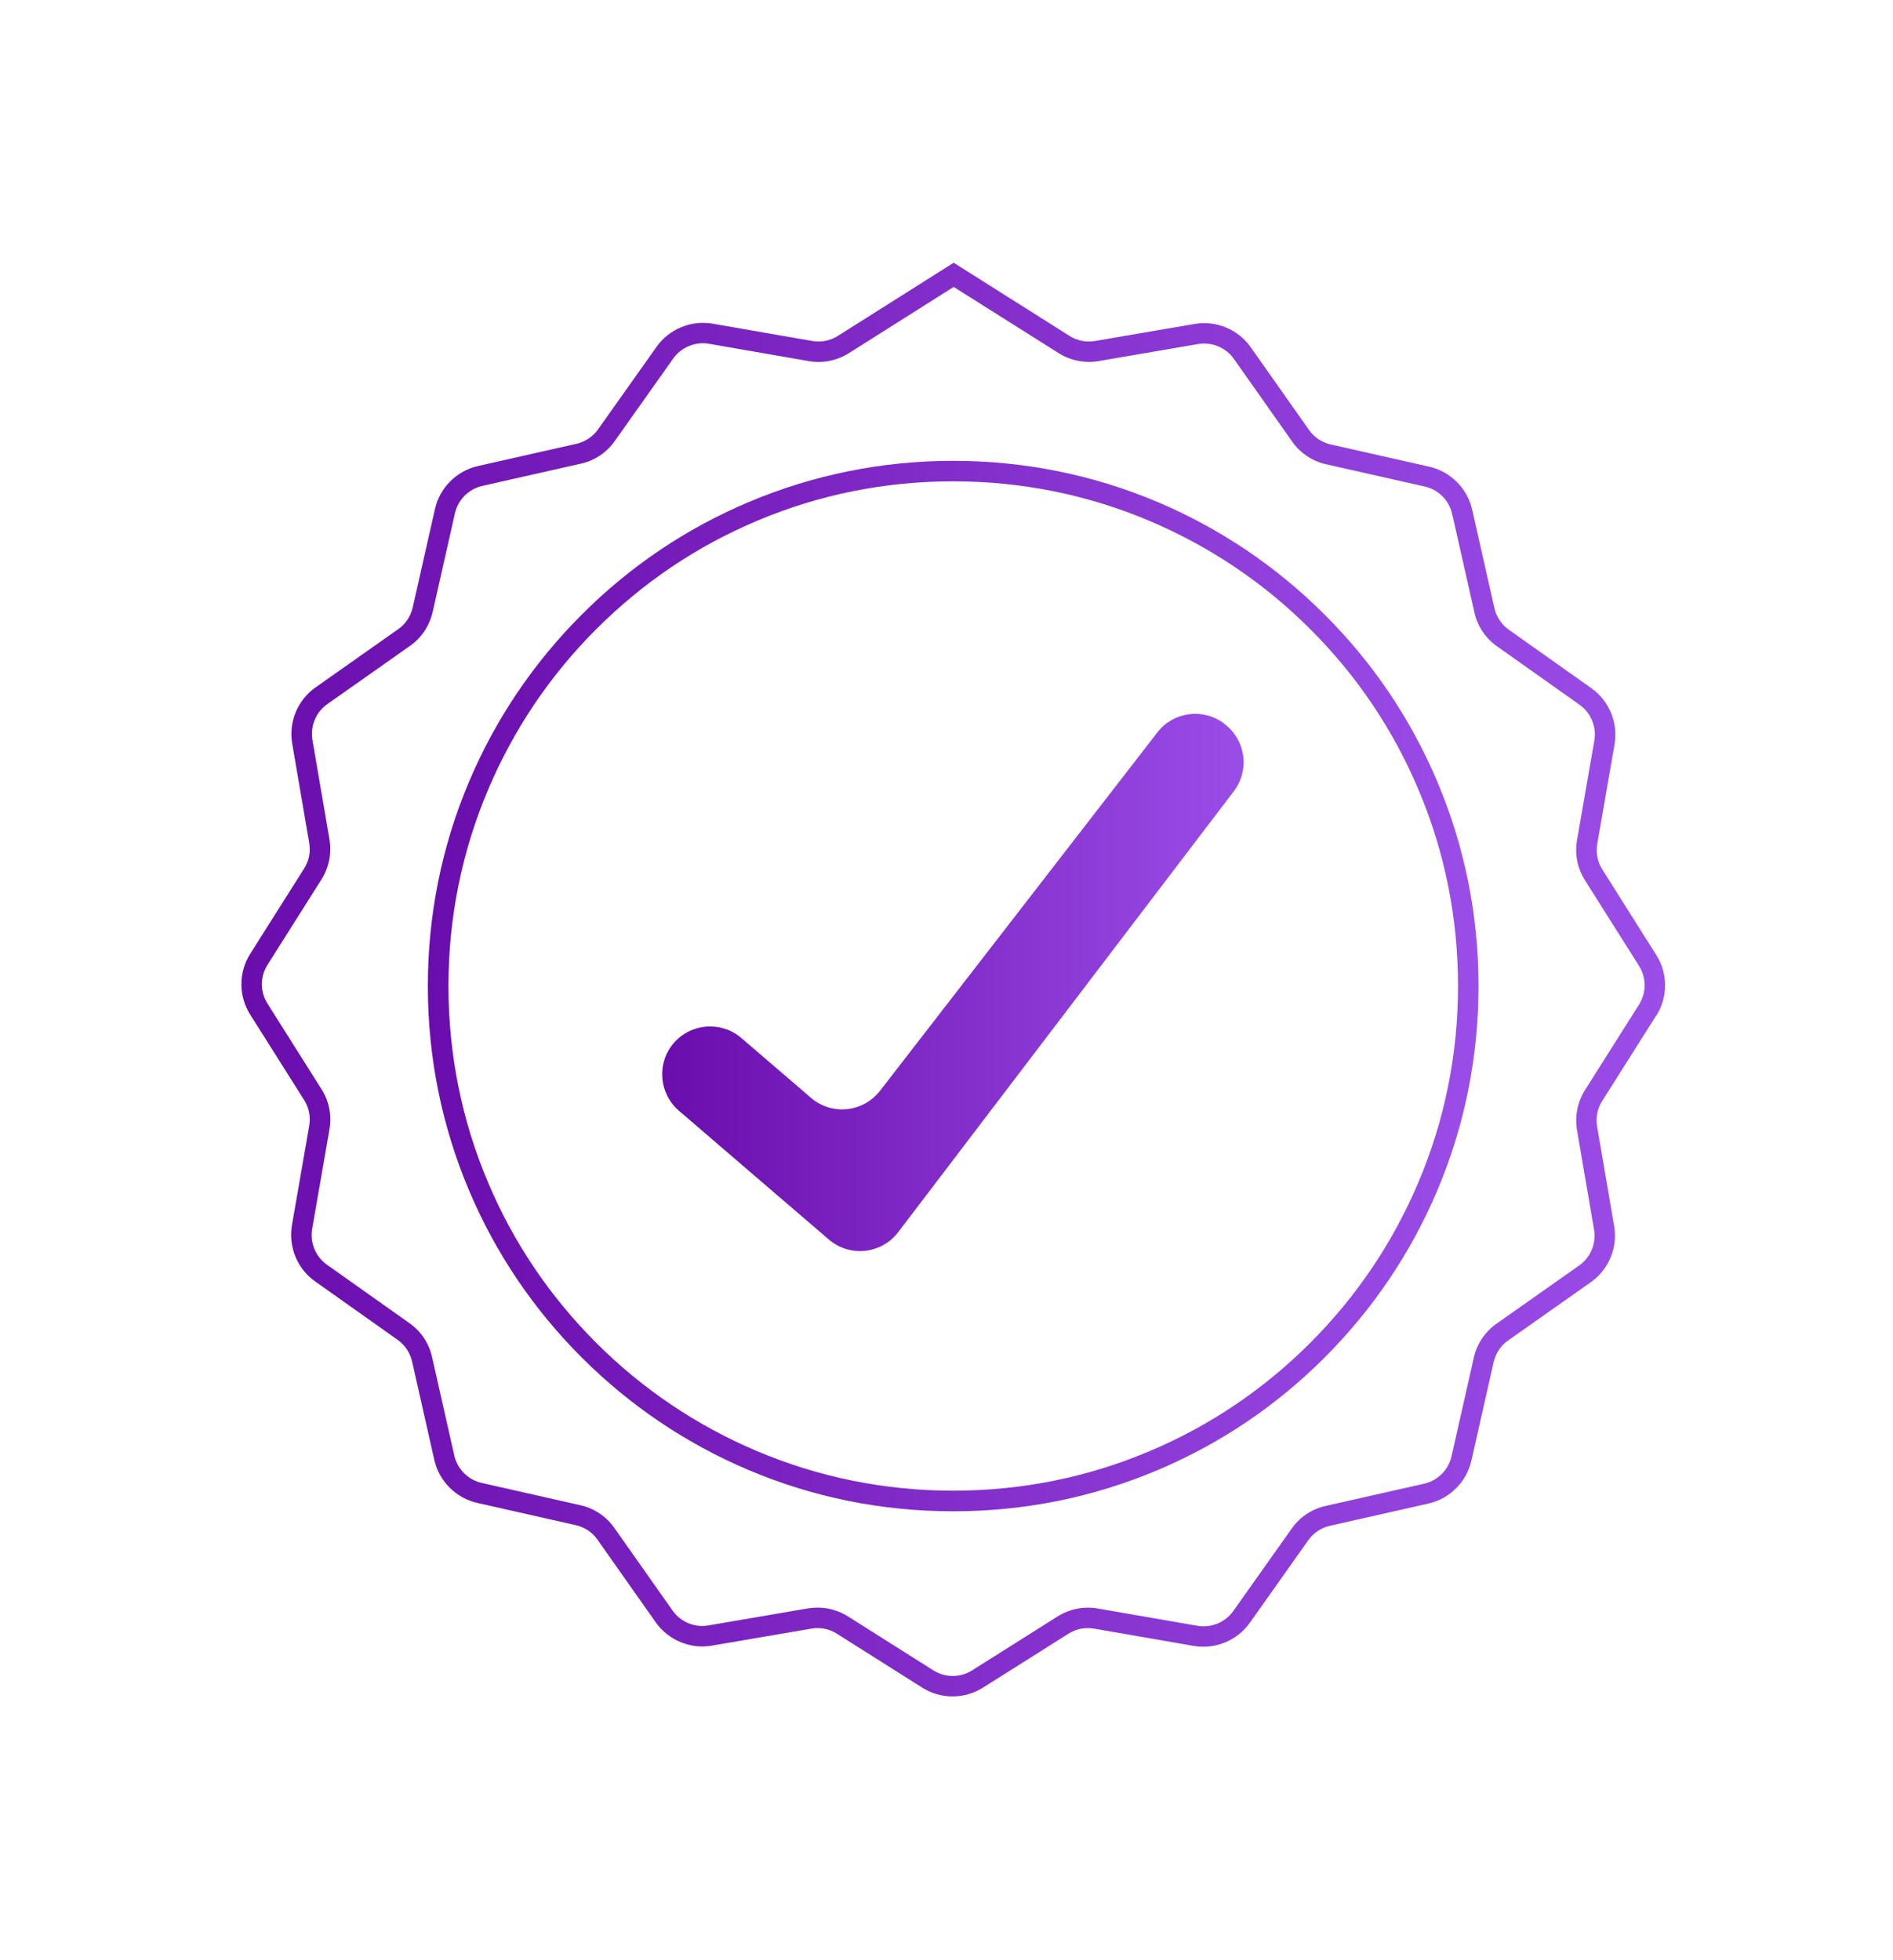
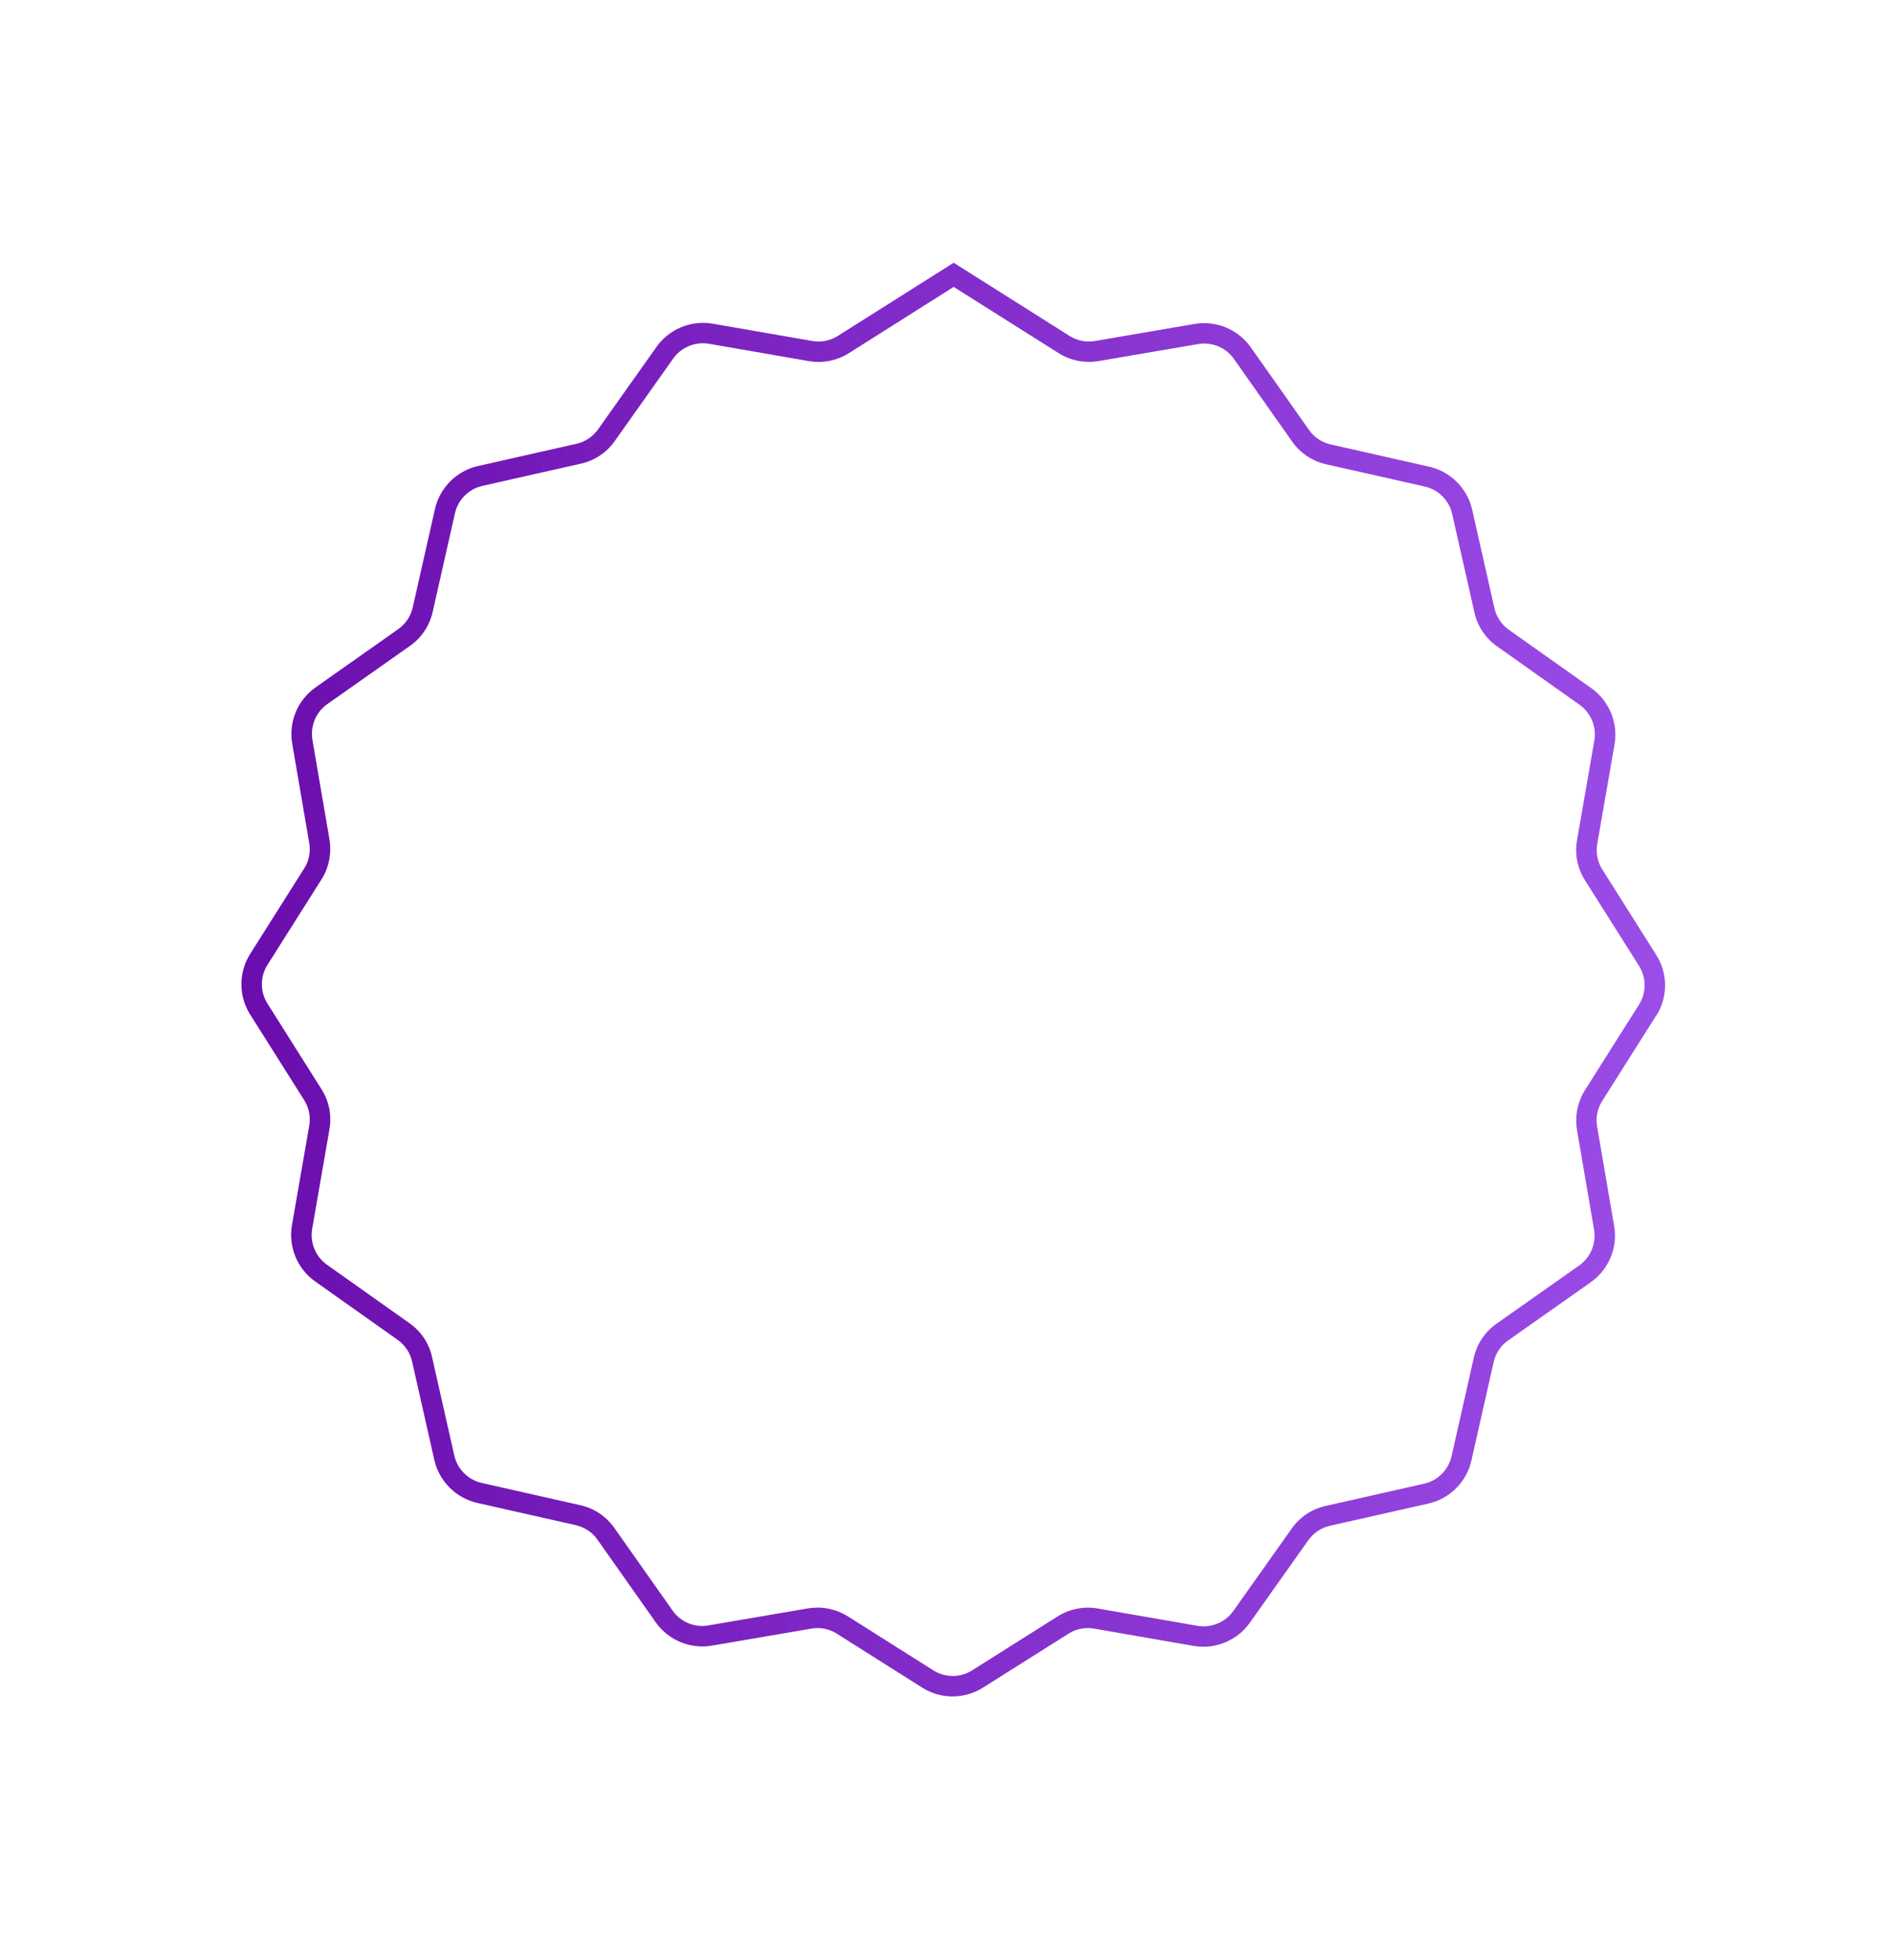
<svg xmlns="http://www.w3.org/2000/svg" xmlns:xlink="http://www.w3.org/1999/xlink" id="Layer_1" viewBox="0 0 148.75 154.02">
  <defs>
    <style> .cls-1 { fill: url(#linear-gradient-2); } .cls-2 { fill: url(#linear-gradient-3); } .cls-3 { fill: url(#linear-gradient); } </style>
    <linearGradient id="linear-gradient" x1="33.62" y1="77.5" x2="116.18" y2="77.5" gradientUnits="userSpaceOnUse">
      <stop offset="0" stop-color="#6a0dad" />
      <stop offset="1" stop-color="#9b4de8" />
    </linearGradient>
    <linearGradient id="linear-gradient-2" x1="52.04" y1="77.22" x2="97.73" y2="77.22" xlink:href="#linear-gradient" />
    <linearGradient id="linear-gradient-3" x1="18.97" y1="77.01" x2="130.83" y2="77.01" xlink:href="#linear-gradient" />
  </defs>
-   <path class="cls-3" d="M104.09,48.31c-3.79-3.79-8.21-6.77-13.12-8.85-5.08-2.15-10.49-3.24-16.07-3.24s-10.98,1.09-16.07,3.24c-4.92,2.08-9.33,5.05-13.12,8.85-3.79,3.79-6.77,8.21-8.85,13.12-2.15,5.08-3.24,10.49-3.24,16.07s1.09,10.98,3.24,16.07c2.08,4.92,5.06,9.33,8.85,13.12,3.79,3.79,8.21,6.77,13.12,8.85,5.08,2.15,10.49,3.24,16.07,3.24s10.98-1.09,16.07-3.24c4.92-2.08,9.33-5.05,13.12-8.85,3.79-3.79,6.77-8.21,8.85-13.12,2.15-5.08,3.24-10.49,3.24-16.07s-1.09-10.98-3.24-16.07c-2.08-4.92-5.05-9.33-8.85-13.12ZM111.45,92.94c-2,4.72-4.86,8.97-8.5,12.61-3.65,3.65-7.89,6.51-12.61,8.5-4.88,2.07-10.08,3.11-15.44,3.11s-10.56-1.05-15.44-3.12c-4.72-2-8.97-4.86-12.61-8.5-3.65-3.65-6.51-7.89-8.5-12.61-2.07-4.88-3.11-10.08-3.11-15.44s1.05-10.56,3.12-15.44c2-4.72,4.86-8.97,8.5-12.61,3.65-3.65,7.89-6.51,12.61-8.5,4.88-2.07,10.08-3.11,15.44-3.11s10.56,1.05,15.44,3.12c4.72,2,8.97,4.86,12.61,8.5,3.65,3.64,6.51,7.89,8.5,12.61h0c2.07,4.88,3.11,10.08,3.11,15.44s-1.05,10.56-3.12,15.44Z" />
-   <path class="cls-1" d="M96.19,56.87l-.05-.04c-1.65-1.2-3.95-.88-5.2.74l-21.3,27.53-.49.63c-1.32,1.7-3.79,1.96-5.43.55l-.6-.52-4.87-4.18c-1.58-1.35-3.95-1.17-5.31.4-1.35,1.58-1.17,3.95.4,5.31l5.85,5.03,5.94,5.1c1.64,1.41,4.13,1.15,5.45-.58l26.37-34.65c1.28-1.68.93-4.07-.77-5.32Z" />
  <path class="cls-2" d="M130.15,79.83c.92-1.45.92-3.32,0-4.77l-4.24-6.72c-.38-.6-.52-1.31-.4-2.01l1.36-7.83c.29-1.69-.42-3.42-1.82-4.41l-6.48-4.59c-.58-.41-.98-1.01-1.14-1.7l-1.75-7.75c-.38-1.67-1.7-2.99-3.37-3.37l-7.75-1.75c-.69-.16-1.3-.56-1.7-1.14l-4.58-6.5c-.99-1.4-2.71-2.12-4.4-1.83l-7.83,1.34c-.7.12-1.41-.02-2.01-.4l-9.1-5.75-9.1,5.75c-.6.38-1.31.52-2.01.4l-7.83-1.36c-1.69-.29-3.42.42-4.41,1.82l-4.59,6.48c-.41.58-1.01.98-1.7,1.14l-7.75,1.75c-1.67.38-2.99,1.7-3.37,3.37l-1.75,7.75c-.16.69-.56,1.3-1.14,1.7l-6.5,4.58c-1.4.99-2.12,2.71-1.83,4.4l1.34,7.83c.12.7-.02,1.41-.4,2l-4.24,6.71c-.92,1.45-.92,3.32,0,4.77l4.24,6.72c.38.6.52,1.31.4,2.01l-1.36,7.83c-.29,1.69.42,3.42,1.82,4.41l6.48,4.59c.58.41.98,1.01,1.14,1.7l1.75,7.75c.38,1.67,1.7,2.99,3.37,3.37l7.75,1.75c.69.16,1.3.56,1.7,1.14l4.58,6.5c.99,1.4,2.72,2.12,4.4,1.83l7.83-1.34c.7-.12,1.41.02,2,.4l6.71,4.24c.72.46,1.55.69,2.38.69s1.66-.23,2.39-.69l6.72-4.24c.6-.38,1.31-.52,2.01-.4l7.83,1.36c1.69.29,3.42-.42,4.41-1.82l4.59-6.48c.41-.58,1.01-.98,1.7-1.14l7.75-1.75c1.67-.38,2.99-1.7,3.37-3.37l1.75-7.75c.16-.69.56-1.3,1.14-1.7l6.5-4.58c1.4-.99,2.12-2.71,1.83-4.4l-1.34-7.83c-.12-.7.02-1.41.4-2.01l4.24-6.71ZM123.92,88.82l1.34,7.83c.18,1.08-.27,2.18-1.17,2.81l-6.5,4.58c-.91.64-1.54,1.59-1.78,2.67l-1.75,7.75c-.24,1.07-1.09,1.91-2.15,2.15l-7.75,1.75c-1.08.24-2.02.87-2.66,1.78l-4.59,6.48c-.63.89-1.74,1.35-2.82,1.16l-7.83-1.36c-1.09-.19-2.21.03-3.15.62l-6.72,4.24c-.93.59-2.12.59-3.05,0l-6.71-4.24c-.72-.45-1.54-.69-2.38-.69-.25,0-.5.02-.76.06l-7.83,1.34c-1.08.19-2.18-.27-2.81-1.17l-4.58-6.5c-.64-.91-1.59-1.54-2.67-1.78l-7.75-1.75c-1.07-.24-1.91-1.09-2.15-2.15l-1.75-7.75c-.24-1.08-.87-2.02-1.78-2.66l-6.48-4.59c-.89-.63-1.35-1.74-1.16-2.82l1.36-7.83c.19-1.09-.03-2.21-.63-3.15l-4.24-6.72c-.59-.93-.59-2.12,0-3.05l4.24-6.71c.59-.93.81-2.05.63-3.14l-1.34-7.83c-.18-1.08.27-2.18,1.17-2.81l6.5-4.58c.91-.64,1.54-1.59,1.78-2.67l1.75-7.75c.24-1.07,1.09-1.91,2.15-2.15l7.75-1.75c1.08-.24,2.02-.87,2.66-1.78l4.59-6.48c.63-.89,1.74-1.35,2.82-1.16l7.83,1.36c1.09.19,2.21-.03,3.15-.62l8.24-5.21,8.24,5.2c.93.59,2.05.81,3.14.63l7.83-1.34c1.08-.18,2.18.27,2.81,1.17l4.58,6.5c.64.91,1.59,1.54,2.67,1.78l7.75,1.75c1.07.24,1.91,1.09,2.15,2.15l1.75,7.75c.24,1.08.87,2.02,1.78,2.66l6.48,4.59c.89.63,1.35,1.74,1.16,2.82l-1.36,7.83c-.19,1.09.03,2.21.63,3.15l4.24,6.72c.59.93.59,2.12,0,3.05l-4.24,6.71c-.59.93-.81,2.05-.63,3.14Z" />
</svg>